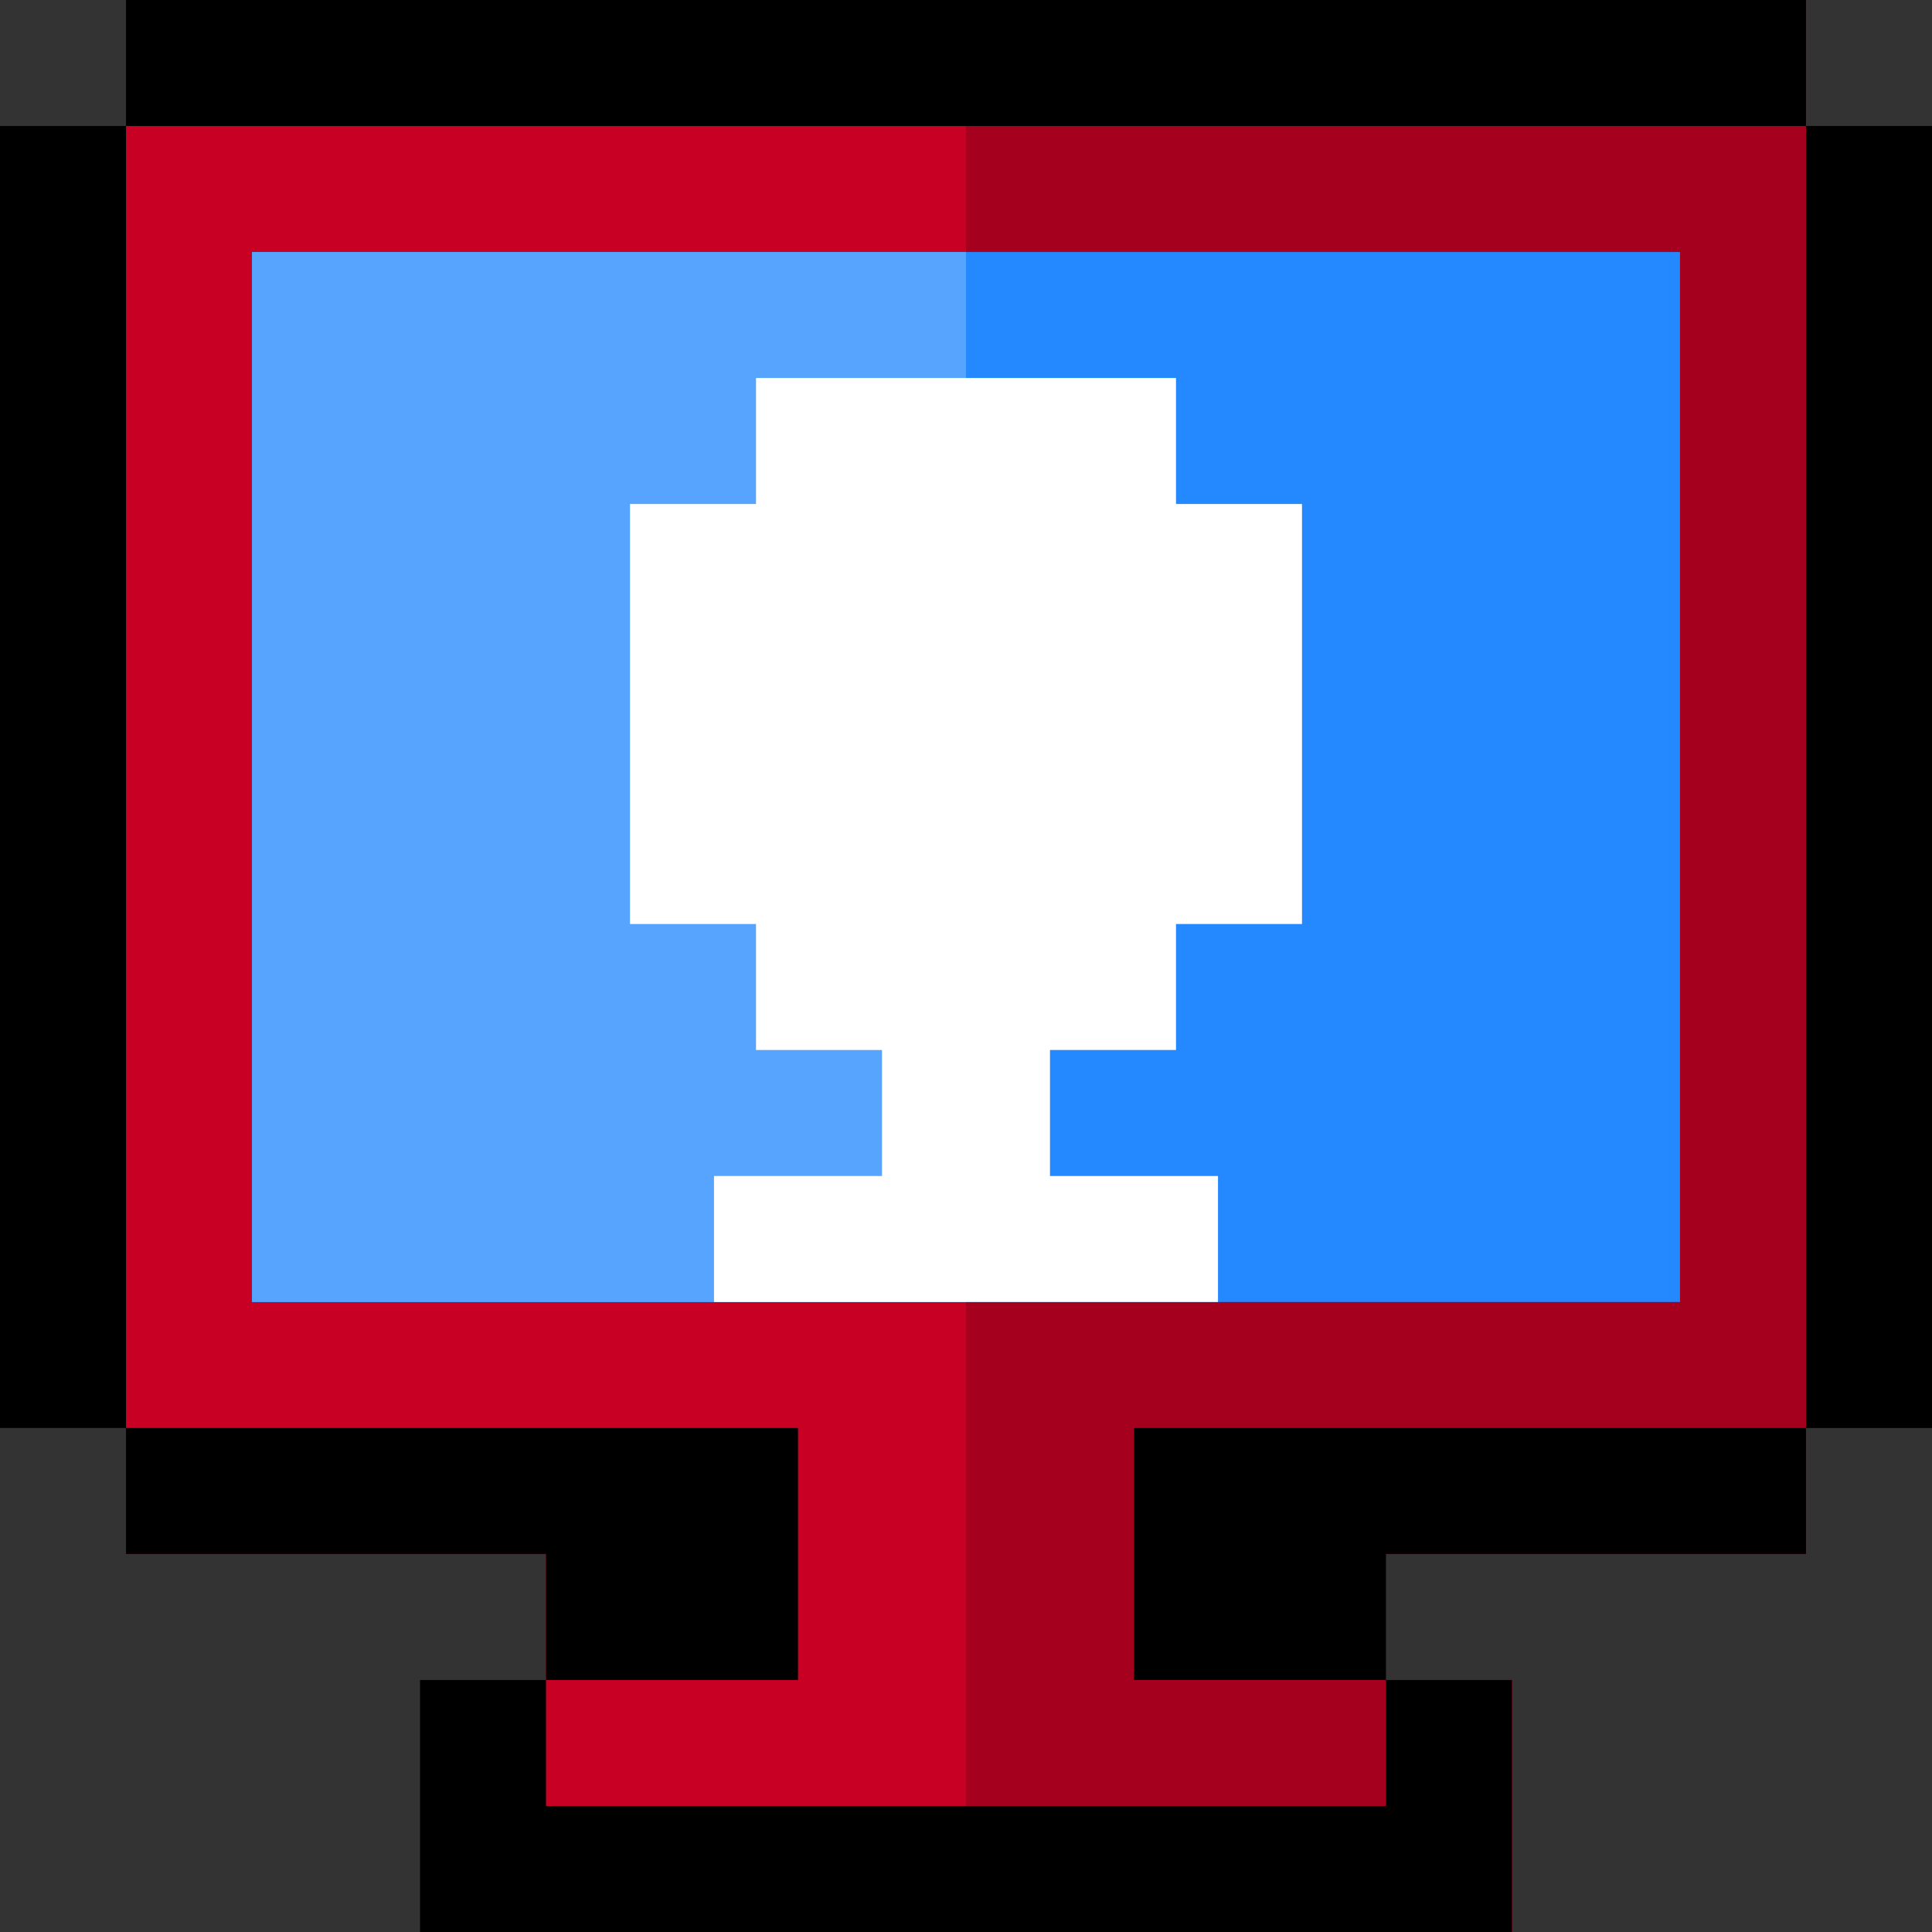
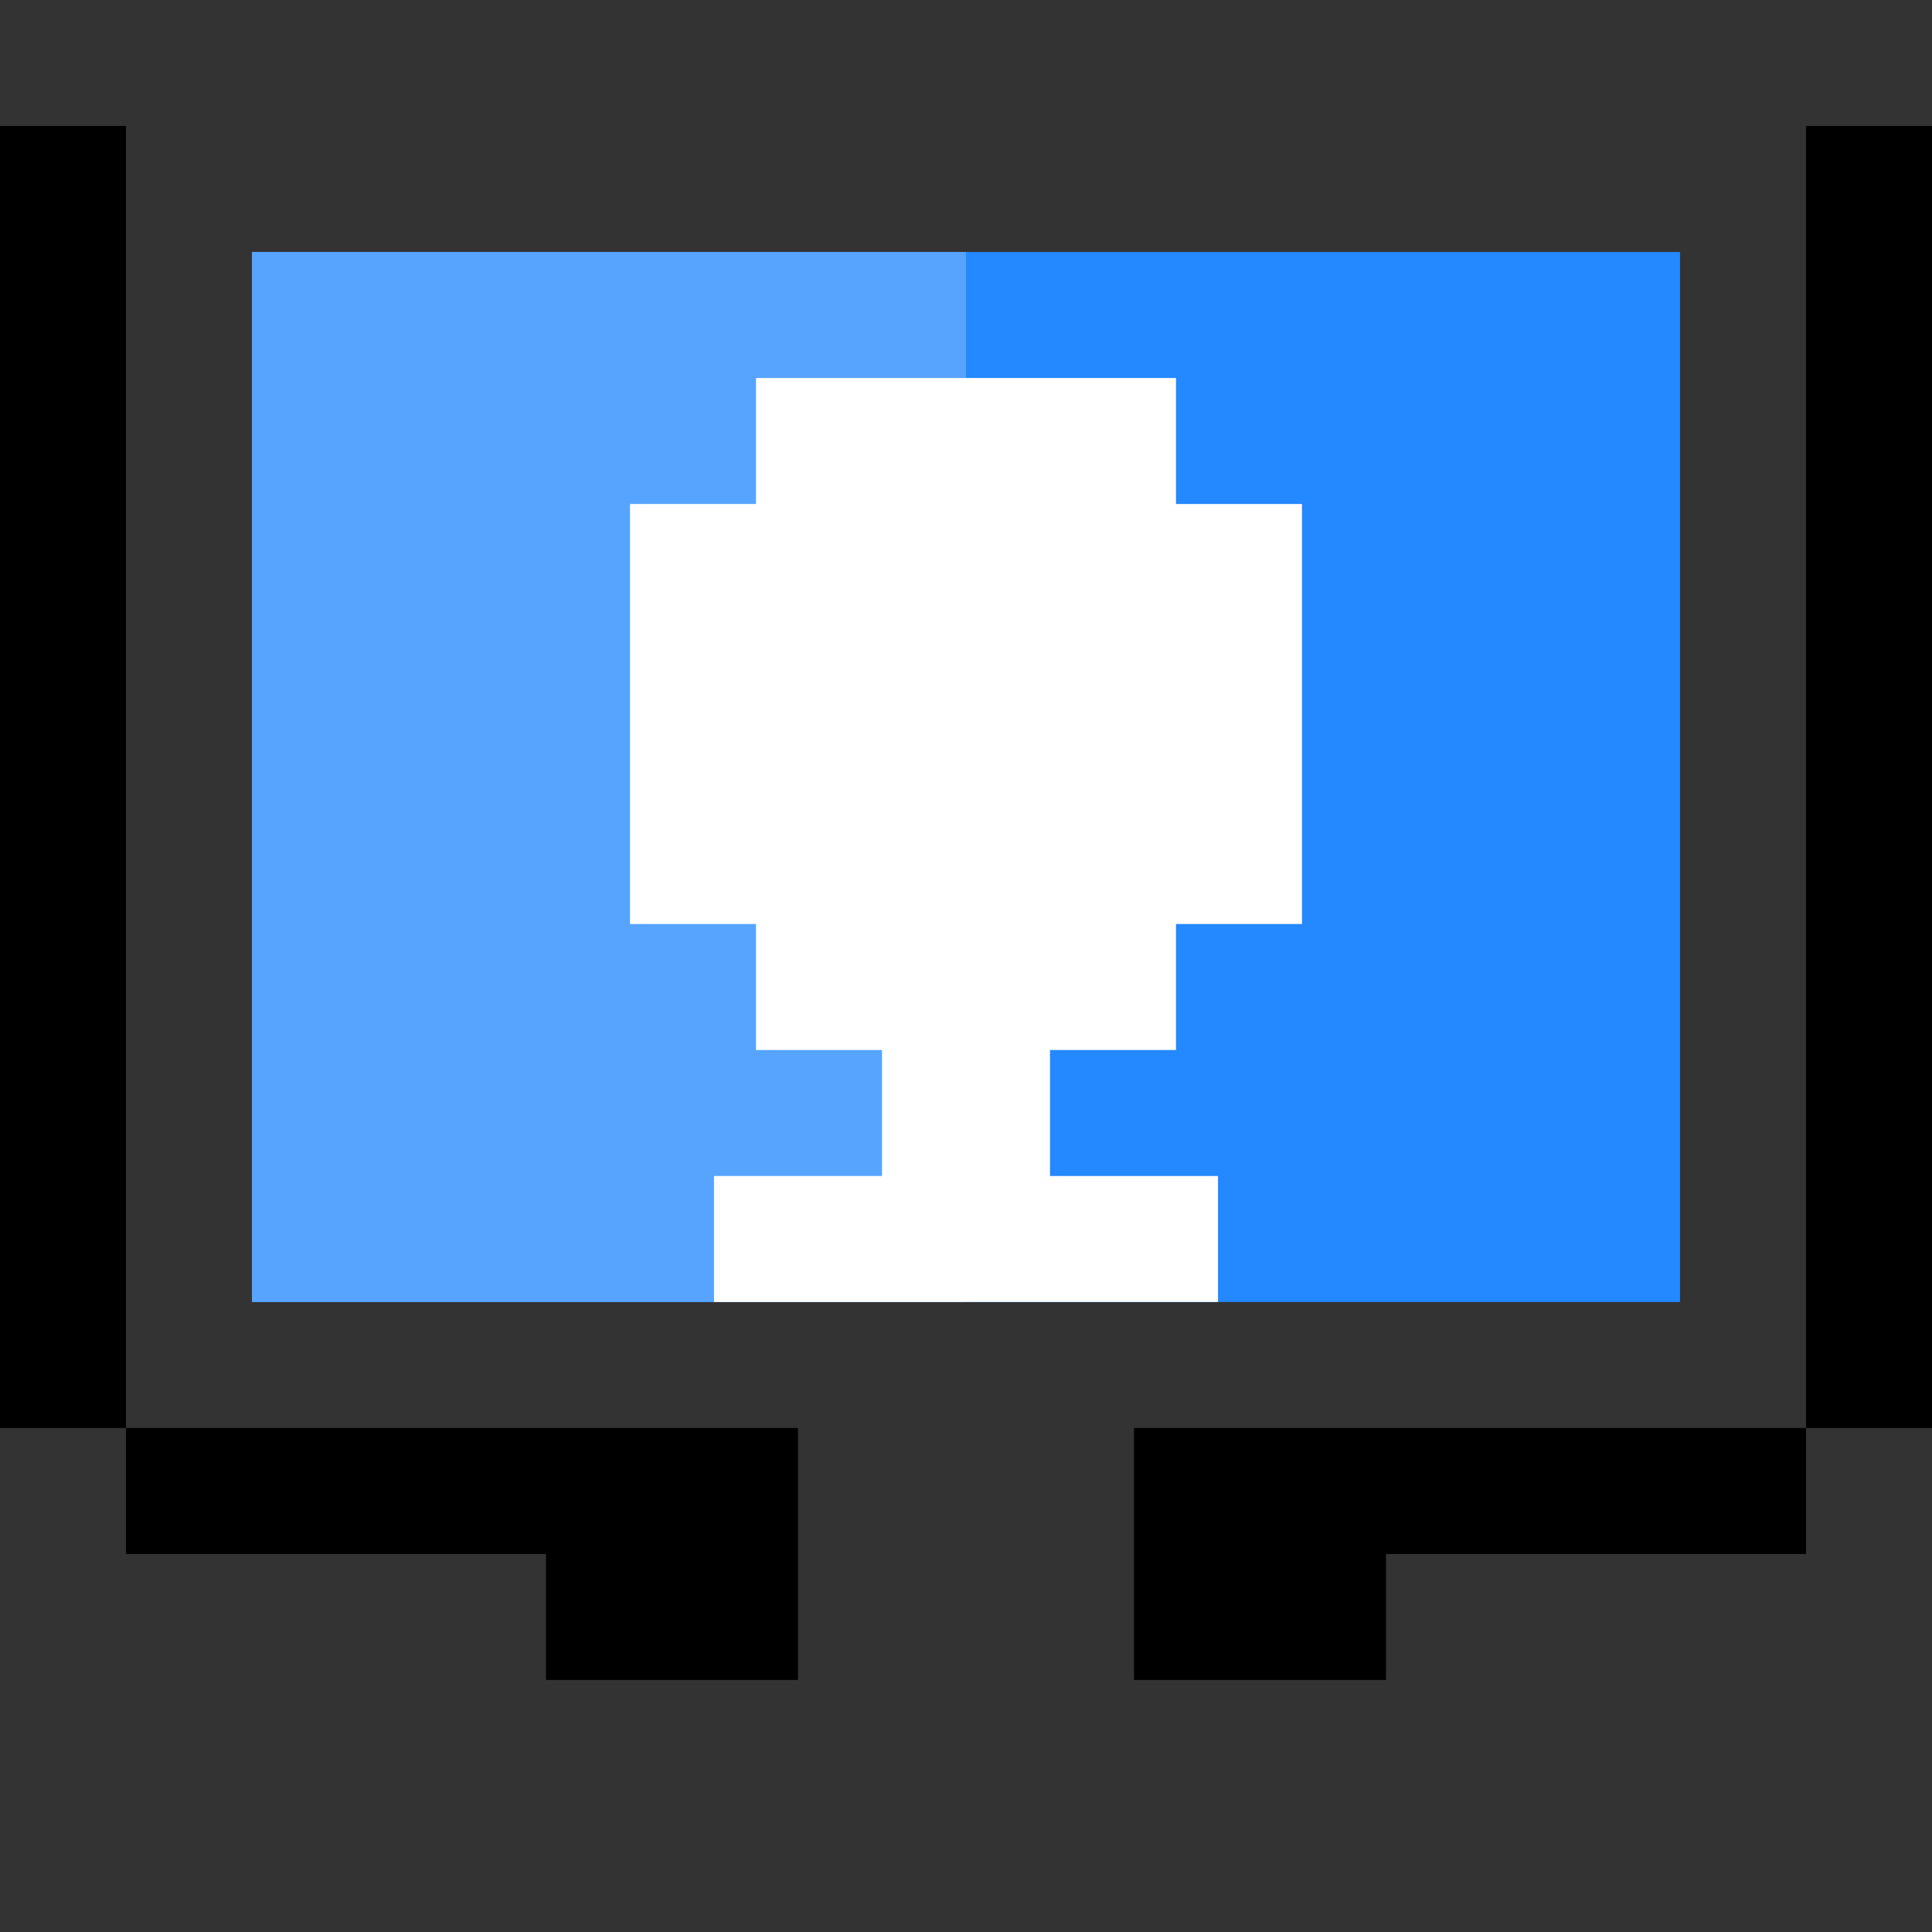
<svg xmlns="http://www.w3.org/2000/svg" version="1.1" id="Layer_1" viewBox="0 0 512 512" xml:space="preserve">
  <rect x="0" y="0" width="512" height="512" fill="#333333" stroke="none" />
-   <polygon style="fill:#C70024;" points="478.609,33.391 478.609,0 33.391,0 33.391,33.391 0,33.391 0,378.435 33.391,378.435   33.391,411.826 144.696,411.826 144.696,445.217 111.304,445.217 111.304,512 400.696,512 400.696,445.217 367.304,445.217   367.304,411.826 478.609,411.826 478.609,378.435 512,378.435 512,33.391 " />
-   <polygon style="fill:#A5001E;" points="478.609,33.391 478.609,0 256,0 256,512 400.696,512 400.696,445.217 367.304,445.217   367.304,411.826 478.609,411.826 478.609,378.435 512,378.435 512,33.391 " />
  <rect x="66.783" y="66.783" style="fill:#2488FF;" width="378.435" height="278.261" />
  <rect x="66.783" y="66.783" style="fill:#57A4FF;" width="189.217" height="278.261" />
-   <rect x="33.391" width="445.217" height="33.391" />
-   <polygon points="144.696,478.609 144.696,445.217 111.304,445.217 111.304,512 400.696,512 400.696,445.217 367.304,445.217   367.304,478.609 " />
  <polygon points="300.522,378.435 300.522,445.217 367.304,445.217 367.304,411.826 478.609,411.826 478.609,378.435 " />
  <rect y="33.391" width="33.391" height="345.043" />
  <rect x="478.609" y="33.391" width="33.391" height="345.043" />
  <polygon points="211.478,445.217 211.478,378.435 33.391,378.435 33.391,411.826 144.696,411.826 144.696,445.217 " />
  <polygon style="fill:#FFFFFF;" points="345.043,133.565 311.652,133.565 311.652,100.174 200.348,100.174 200.348,133.565   166.957,133.565 166.957,244.87 200.348,244.87 200.348,278.261 233.739,278.261 233.739,311.652 189.217,311.652 189.217,345.043   322.783,345.043 322.783,311.652 278.261,311.652 278.261,278.261 311.652,278.261 311.652,244.87 345.043,244.87 " />
</svg>